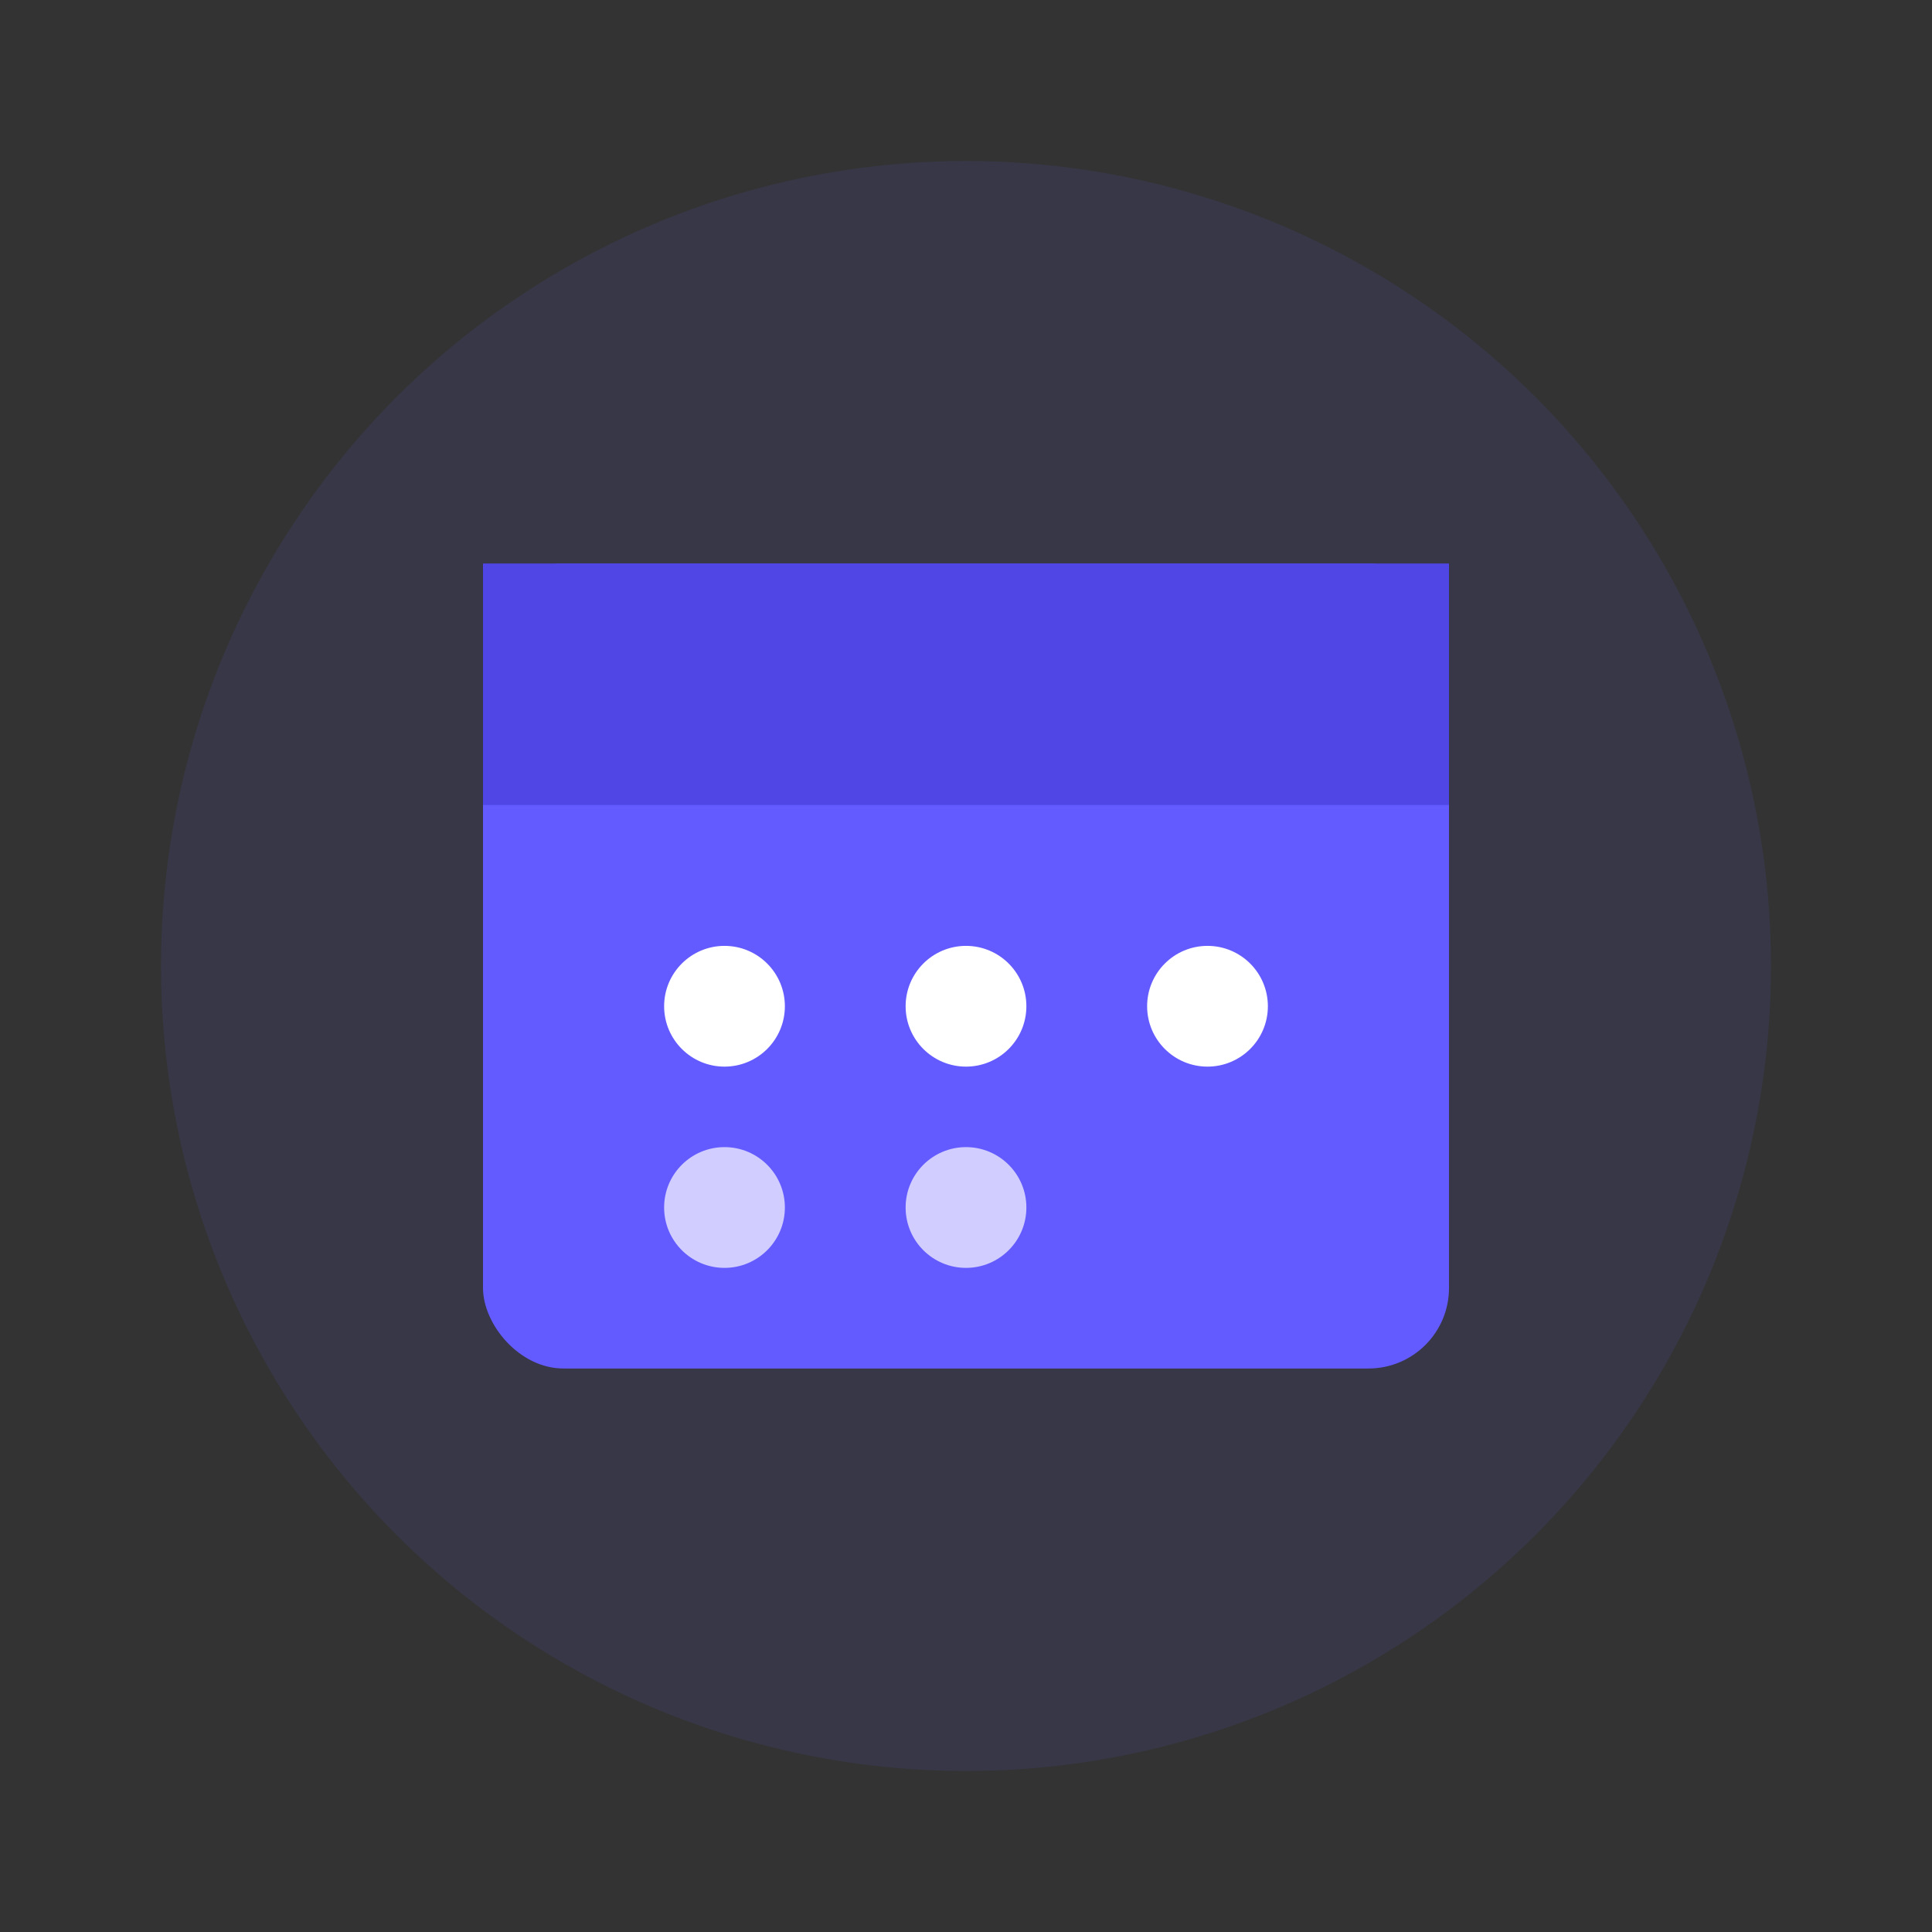
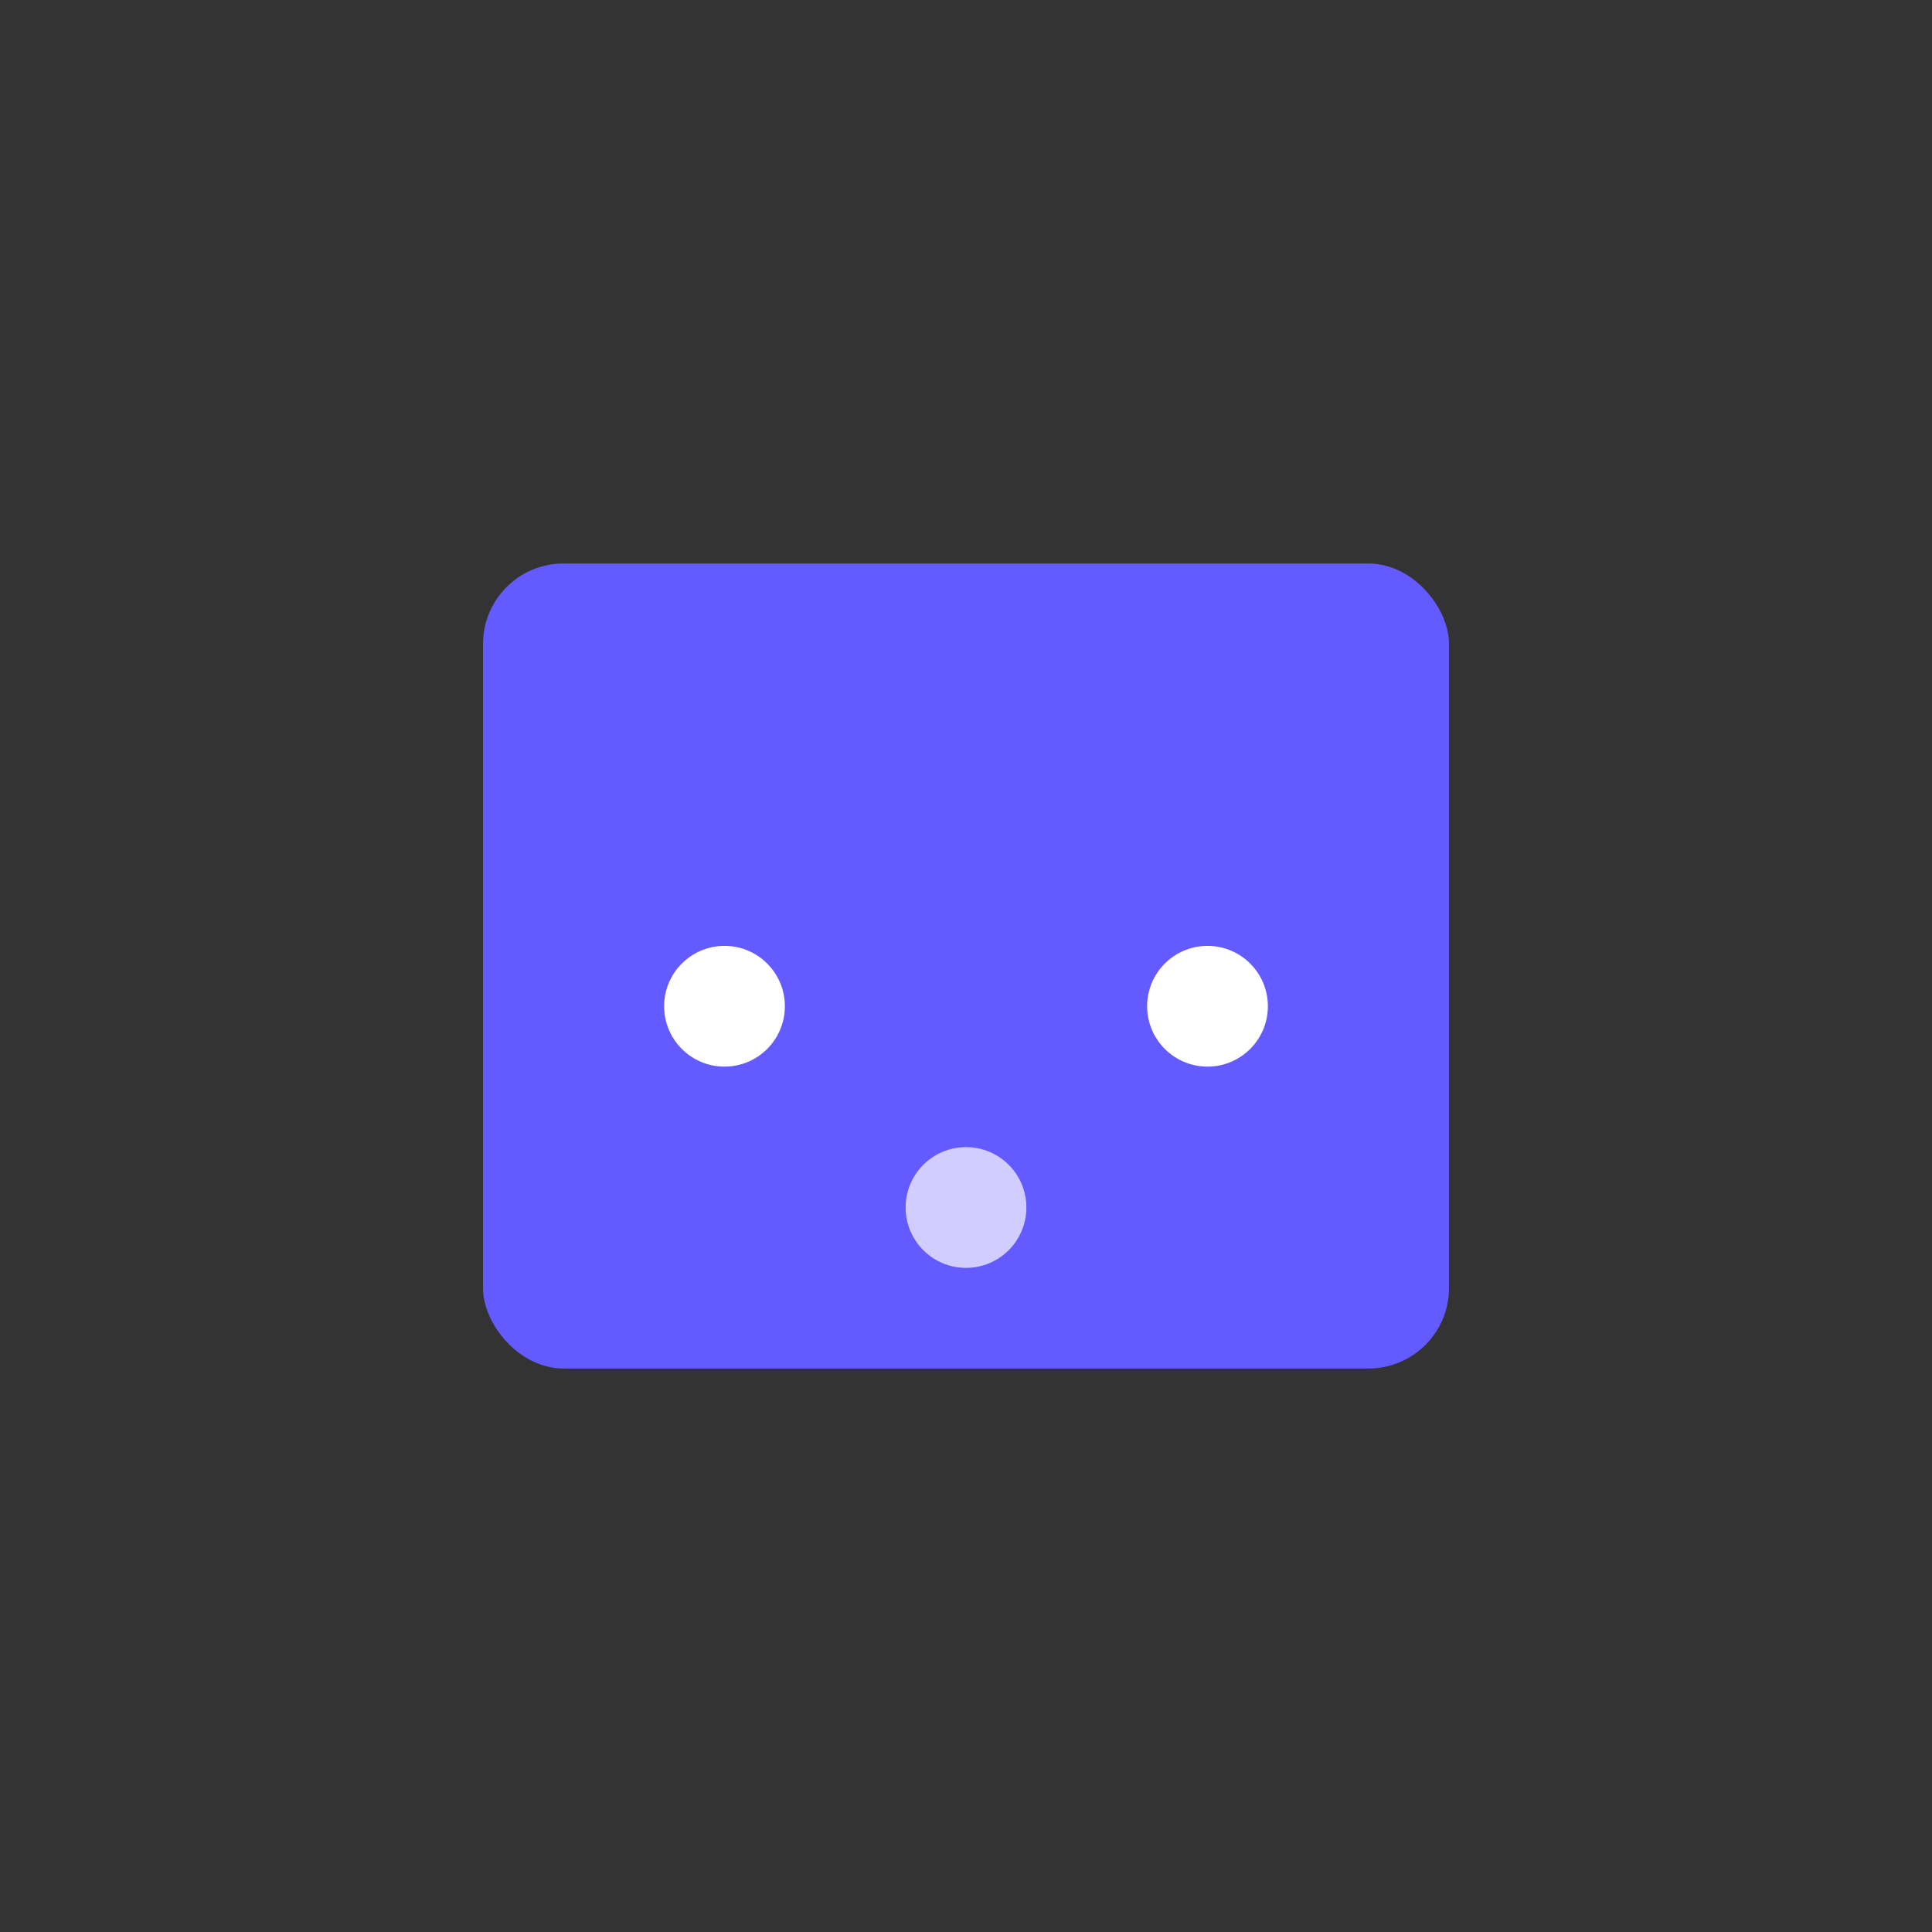
<svg xmlns="http://www.w3.org/2000/svg" viewBox="0 0 48 48">
  <rect x="0" y="0" width="48" height="48" fill="#333333" stroke="none" />
-   <circle cx="24" cy="24" r="20" fill="#635BFF" opacity="0.1" />
  <rect x="12" y="14" width="24" height="20" rx="2" fill="#635BFF" />
-   <rect x="12" y="14" width="24" height="6" fill="#4F46E5" />
  <circle cx="18" cy="25" r="1.5" fill="white" />
-   <circle cx="24" cy="25" r="1.5" fill="white" />
  <circle cx="30" cy="25" r="1.5" fill="white" />
-   <circle cx="18" cy="30" r="1.5" fill="white" opacity="0.7" />
  <circle cx="24" cy="30" r="1.5" fill="white" opacity="0.7" />
</svg>